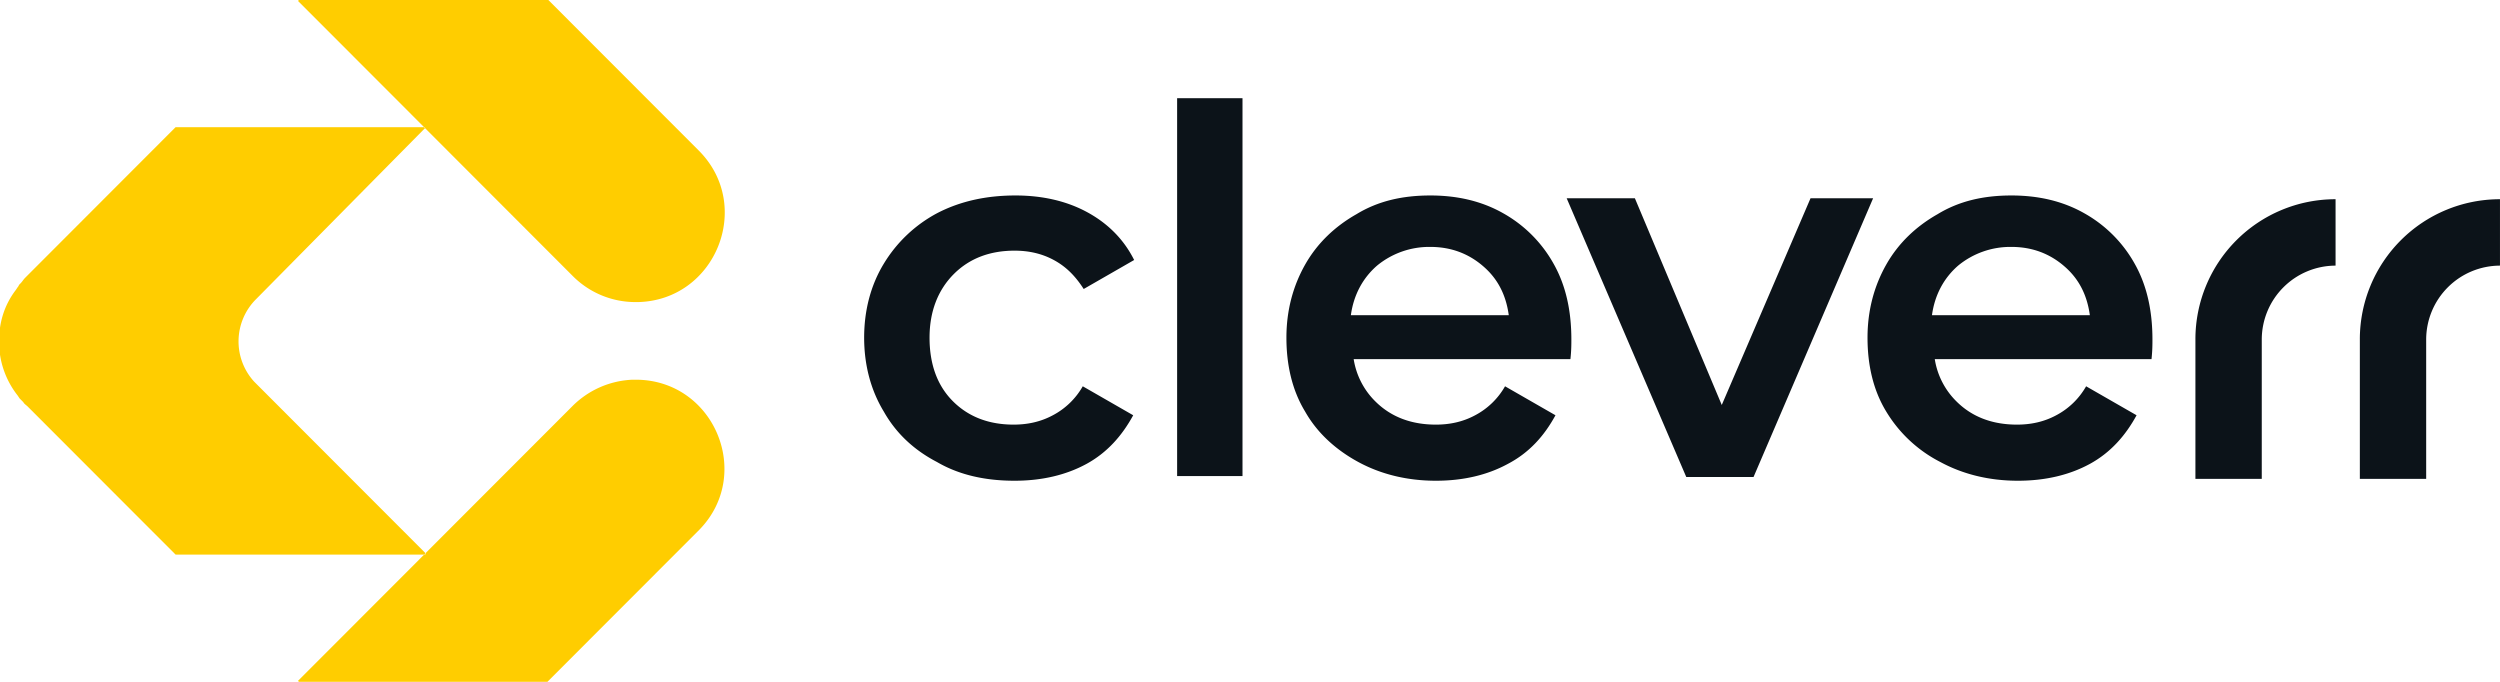
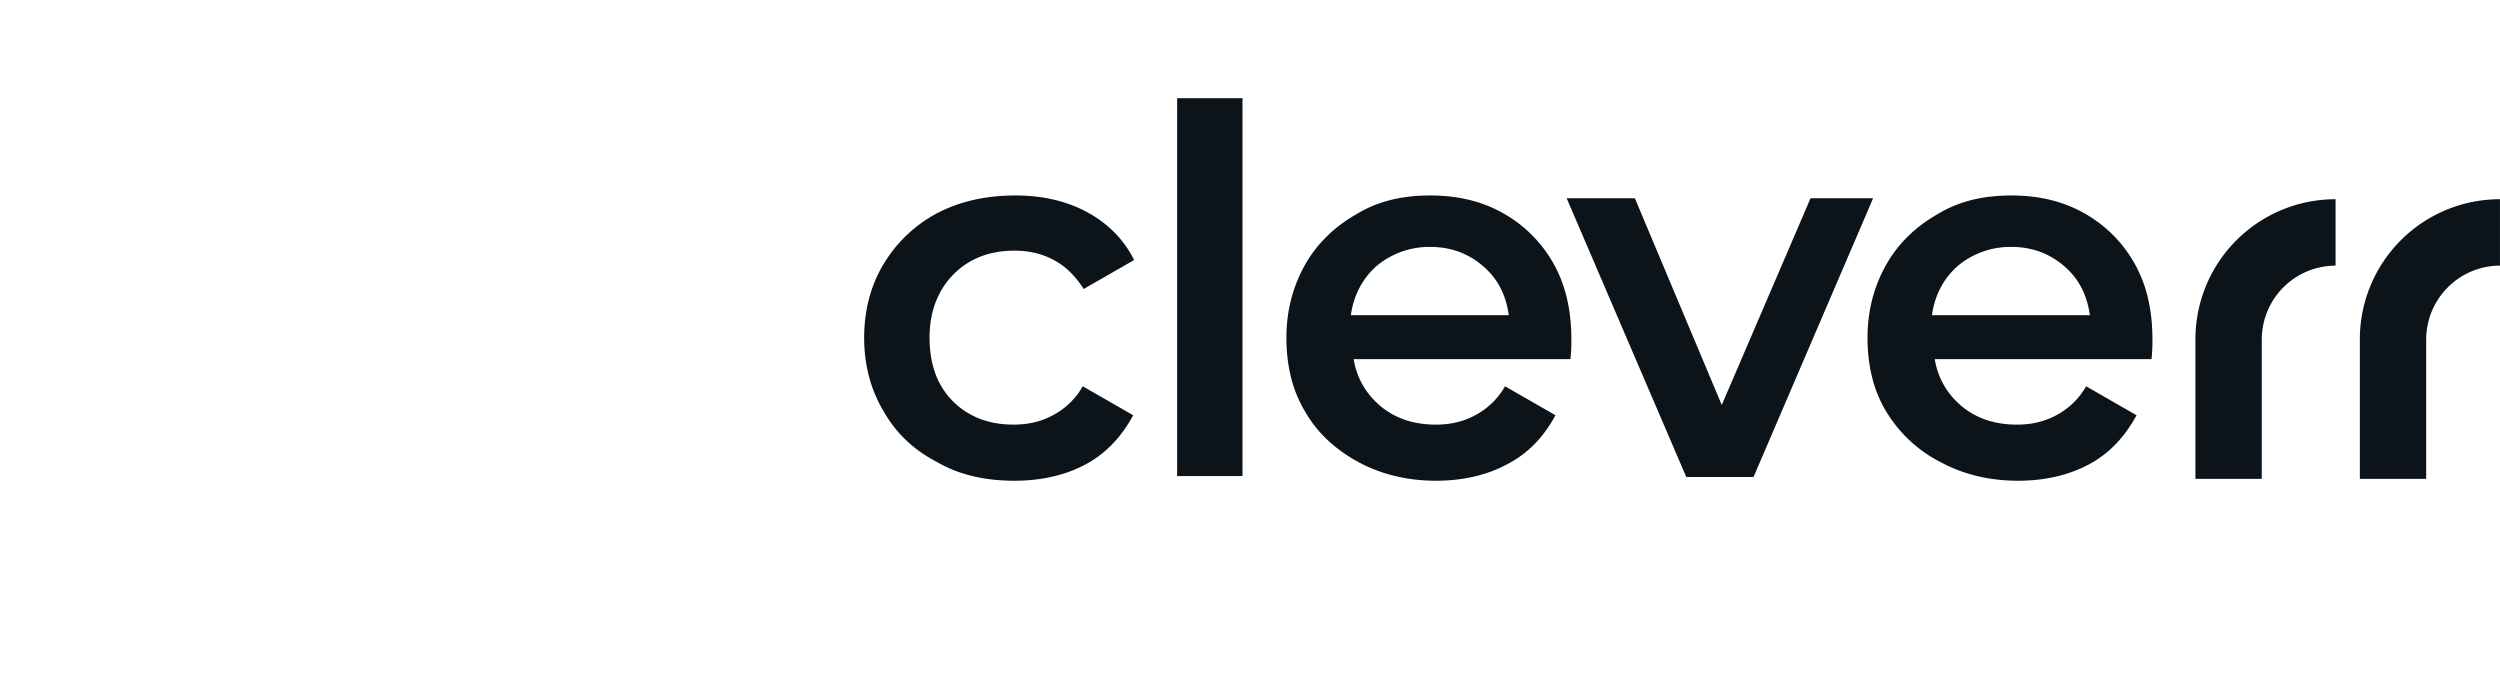
<svg xmlns="http://www.w3.org/2000/svg" width="132" height="36" fill="none">
  <g clip-path="url(#clip0)" fill-rule="evenodd" clip-rule="evenodd">
-     <path d="M33.541 20.05h.148c4.045.098 6.067 4.987 3.256 7.9l-.099.1L28.904 36h-13.12l-.05-.05 14.502-14.518a4.754 4.754 0 013.157-1.383h.148zM22.443 6.764l-8.929 9.038a3.15 3.15 0 00-.098 4.345l.098.099 8.978 8.988-.05.049H9.272l-7.794-7.802c-.098-.1-.197-.149-.246-.247l-.198-.198-.098-.148a4.59 4.59 0 01-.987-2.864c0-.939.247-1.877.888-2.716l.099-.148c.05-.05.05-.1.098-.149l.05-.049c.098-.099.148-.198.246-.296l.148-.149 7.794-7.802h13.17v.05zM28.953 0l7.942 7.95c2.91 2.914.888 7.902-3.206 8h-.148a4.666 4.666 0 01-3.305-1.382L15.734.049l.05-.049h13.17z" fill="#FFCD00" />
    <path d="M75.52 10.321c1.43 0 2.712.296 3.847.938a6.914 6.914 0 012.663 2.667c.642 1.136.938 2.47.938 4 0 .247 0 .593-.05 1.037H71.474a4.01 4.01 0 001.135 2.222c.839.84 1.924 1.235 3.206 1.235.74 0 1.43-.148 2.072-.494a3.916 3.916 0 001.579-1.53l2.663 1.53c-.592 1.086-1.381 1.975-2.516 2.568-1.085.592-2.367.889-3.798.889-1.529 0-2.91-.346-4.094-.988-1.184-.642-2.17-1.53-2.812-2.667-.69-1.135-.986-2.469-.986-3.9 0-1.433.345-2.717.986-3.853.642-1.136 1.579-2.024 2.713-2.666 1.135-.692 2.418-.988 3.897-.988zm30.681 0c1.43 0 2.713.296 3.847.938a6.91 6.91 0 012.664 2.667c.641 1.136.937 2.47.937 4 0 .247 0 .593-.049 1.037h-11.444a4.01 4.01 0 001.135 2.222c.838.84 1.923 1.235 3.206 1.235.74 0 1.43-.148 2.072-.494a3.913 3.913 0 001.578-1.53l2.664 1.53c-.592 1.086-1.381 1.975-2.467 2.568-1.085.592-2.367.889-3.798.889-1.529 0-2.91-.346-4.094-.988a7.113 7.113 0 01-2.86-2.667c-.692-1.135-.987-2.469-.987-3.9 0-1.433.345-2.717.986-3.853.641-1.136 1.579-2.024 2.713-2.666 1.135-.692 2.417-.988 3.897-.988zm-52.583 0c1.43 0 2.713.296 3.798.889 1.085.592 1.924 1.432 2.467 2.518l-2.664 1.531c-.444-.691-.937-1.185-1.579-1.53-.64-.346-1.331-.494-2.071-.494-1.283 0-2.368.395-3.207 1.234-.838.84-1.282 1.975-1.282 3.358s.395 2.519 1.233 3.358c.839.84 1.924 1.235 3.206 1.235.74 0 1.43-.148 2.072-.494a3.917 3.917 0 001.579-1.53l2.663 1.53c-.592 1.086-1.38 1.975-2.466 2.568-1.085.592-2.368.889-3.798.889-1.53 0-2.91-.297-4.095-.988-1.233-.642-2.17-1.53-2.811-2.667-.69-1.135-1.036-2.469-1.036-3.9 0-1.433.345-2.766 1.036-3.902a7.304 7.304 0 012.812-2.667c1.233-.642 2.614-.938 4.143-.938zm69.7.197v3.507a3.907 3.907 0 00-3.897 3.9v7.359h-3.503v-7.358a7.394 7.394 0 017.4-7.407zm8.681 0v3.507a3.907 3.907 0 00-3.897 3.9v7.359H124.6v-7.358a7.393 7.393 0 017.399-7.407zm-45.677-.049l4.587 10.914 4.687-10.914H98.9l-6.313 14.716h-3.552L82.721 10.47h3.601zM65.604 5.185v19.95h-3.452V5.186h3.453zm9.915 7.852a4.337 4.337 0 00-2.811.988c-.74.642-1.233 1.53-1.382 2.617h8.337c-.148-1.086-.592-1.926-1.332-2.568-.79-.691-1.727-1.037-2.812-1.037zm30.682 0a4.34 4.34 0 00-2.812.988c-.74.642-1.233 1.53-1.381 2.617h8.336c-.148-1.086-.591-1.926-1.331-2.568-.79-.691-1.727-1.037-2.812-1.037z" fill="#0C1319" />
  </g>
  <defs>
    <clipPath id="clip0">
      <path fill="#fff" d="M0 0h132v36H0z" />
    </clipPath>
  </defs>
</svg>